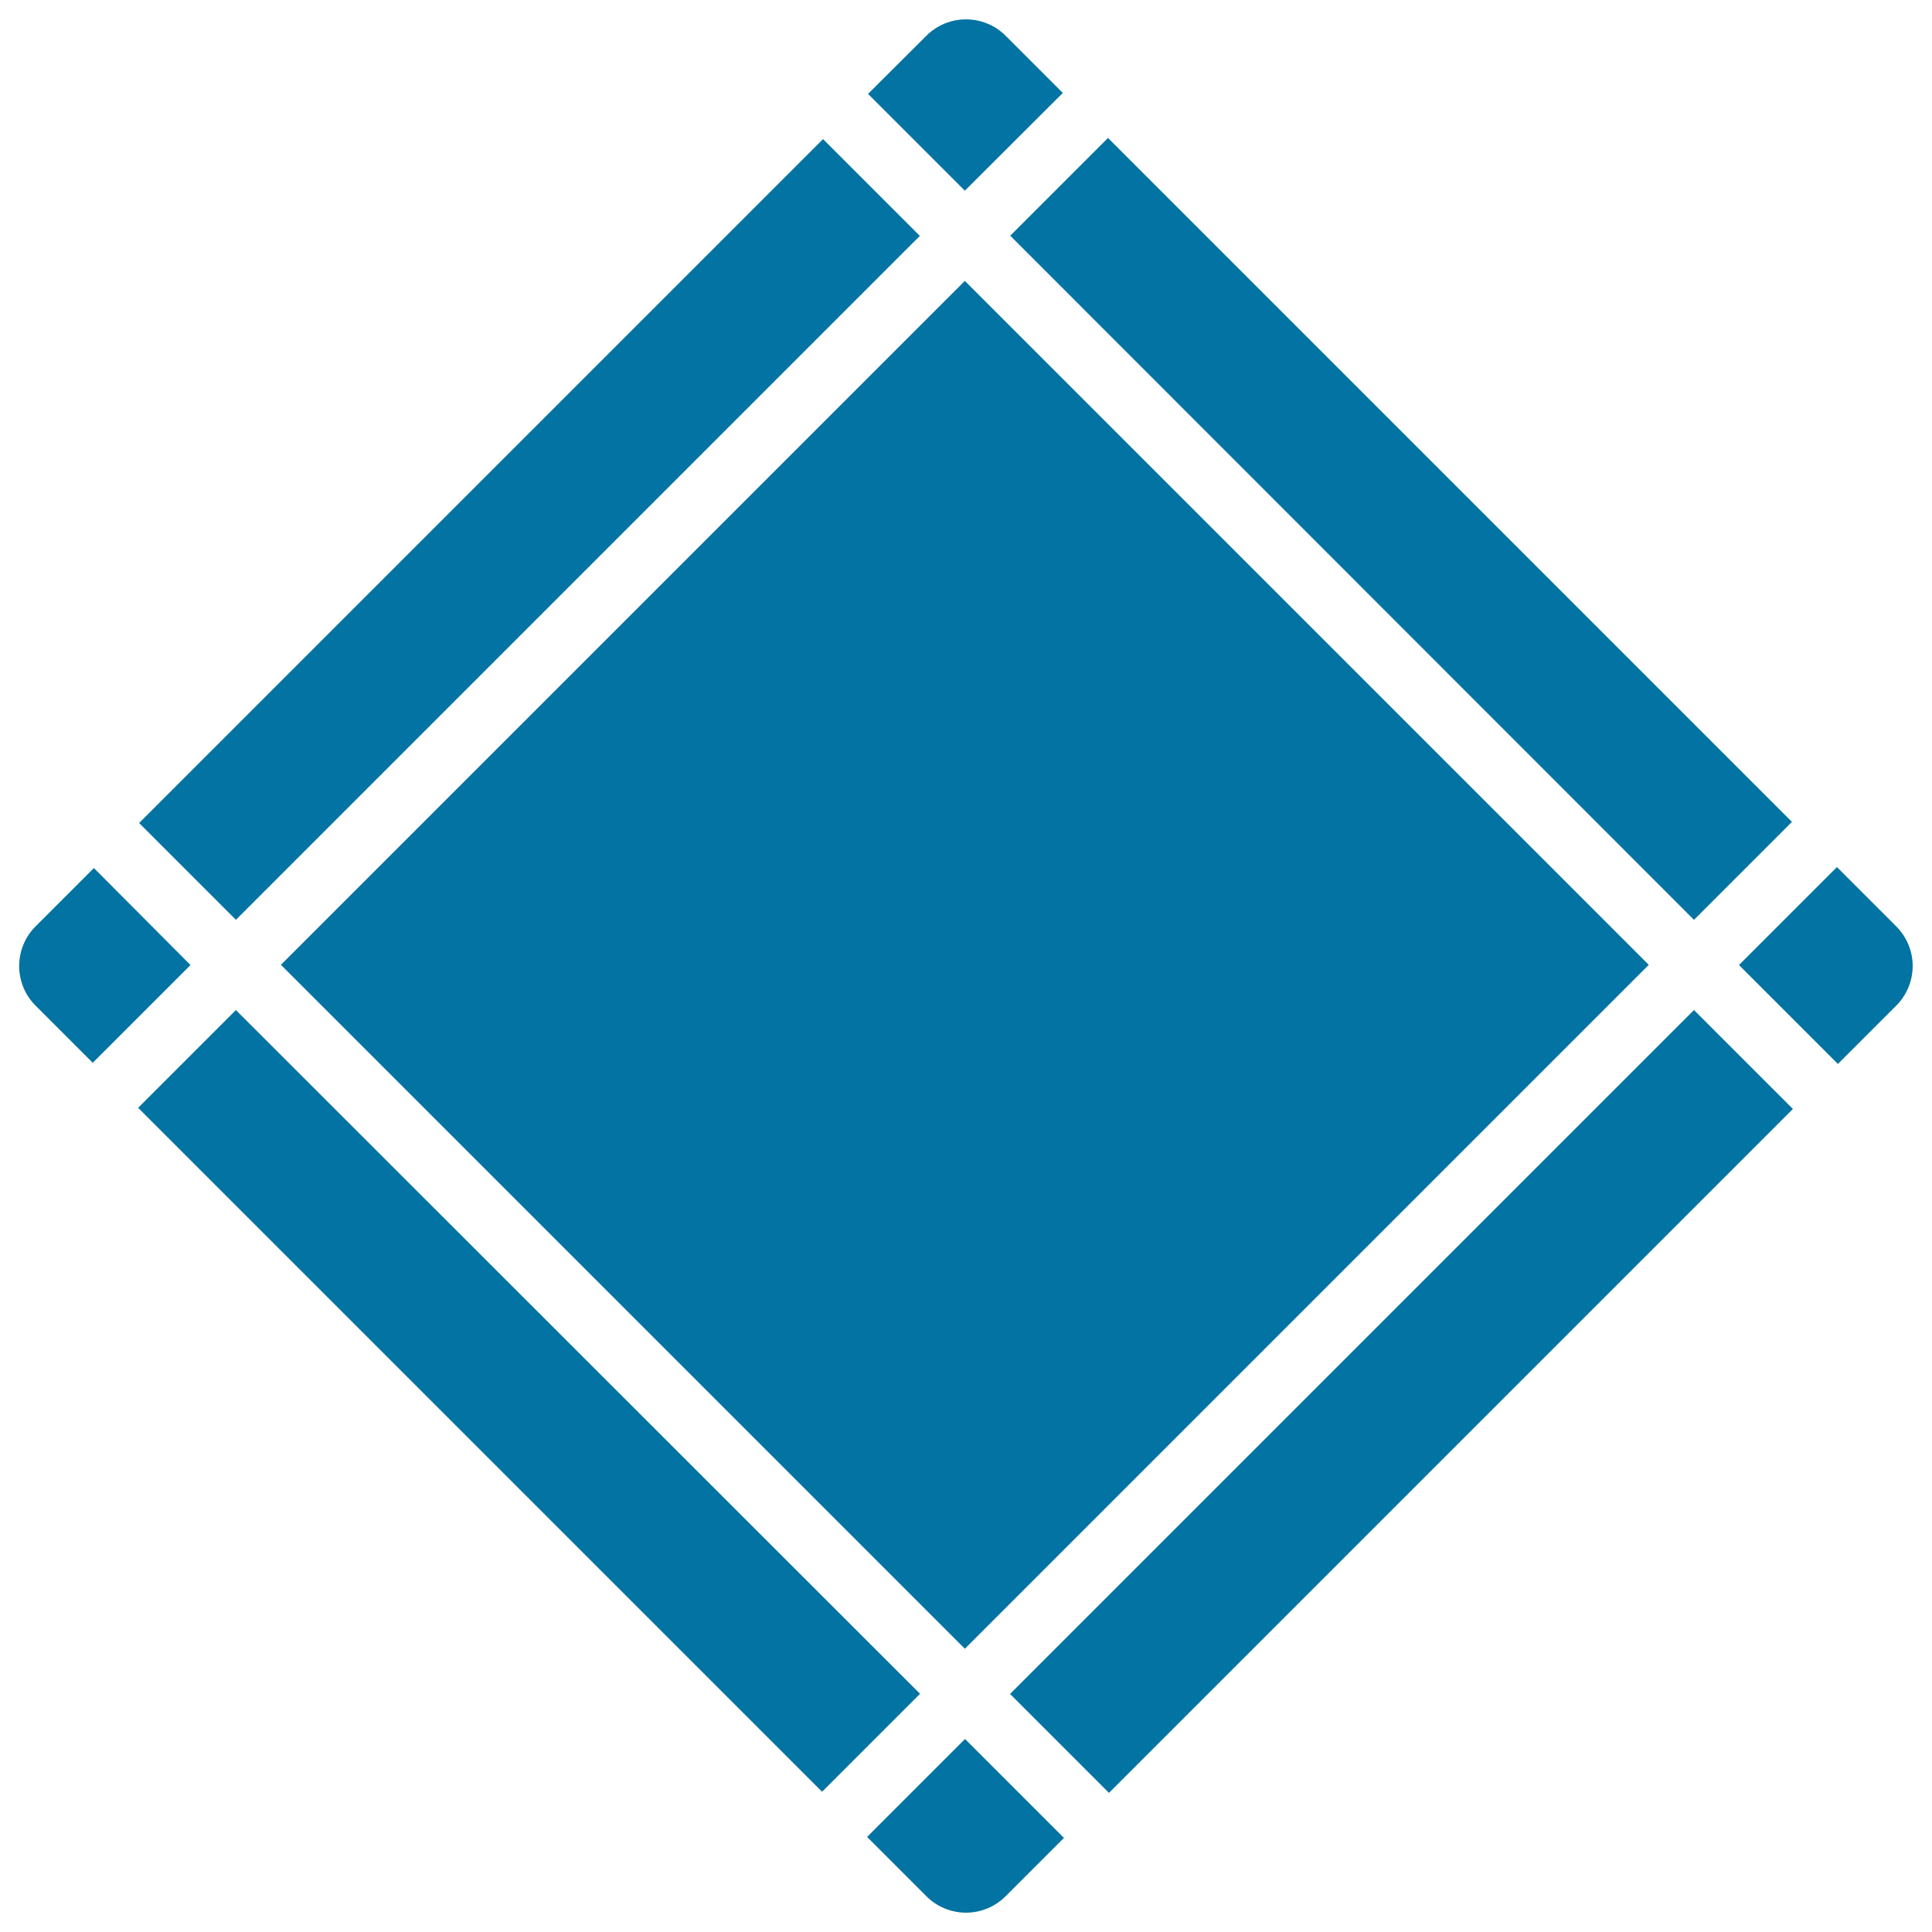
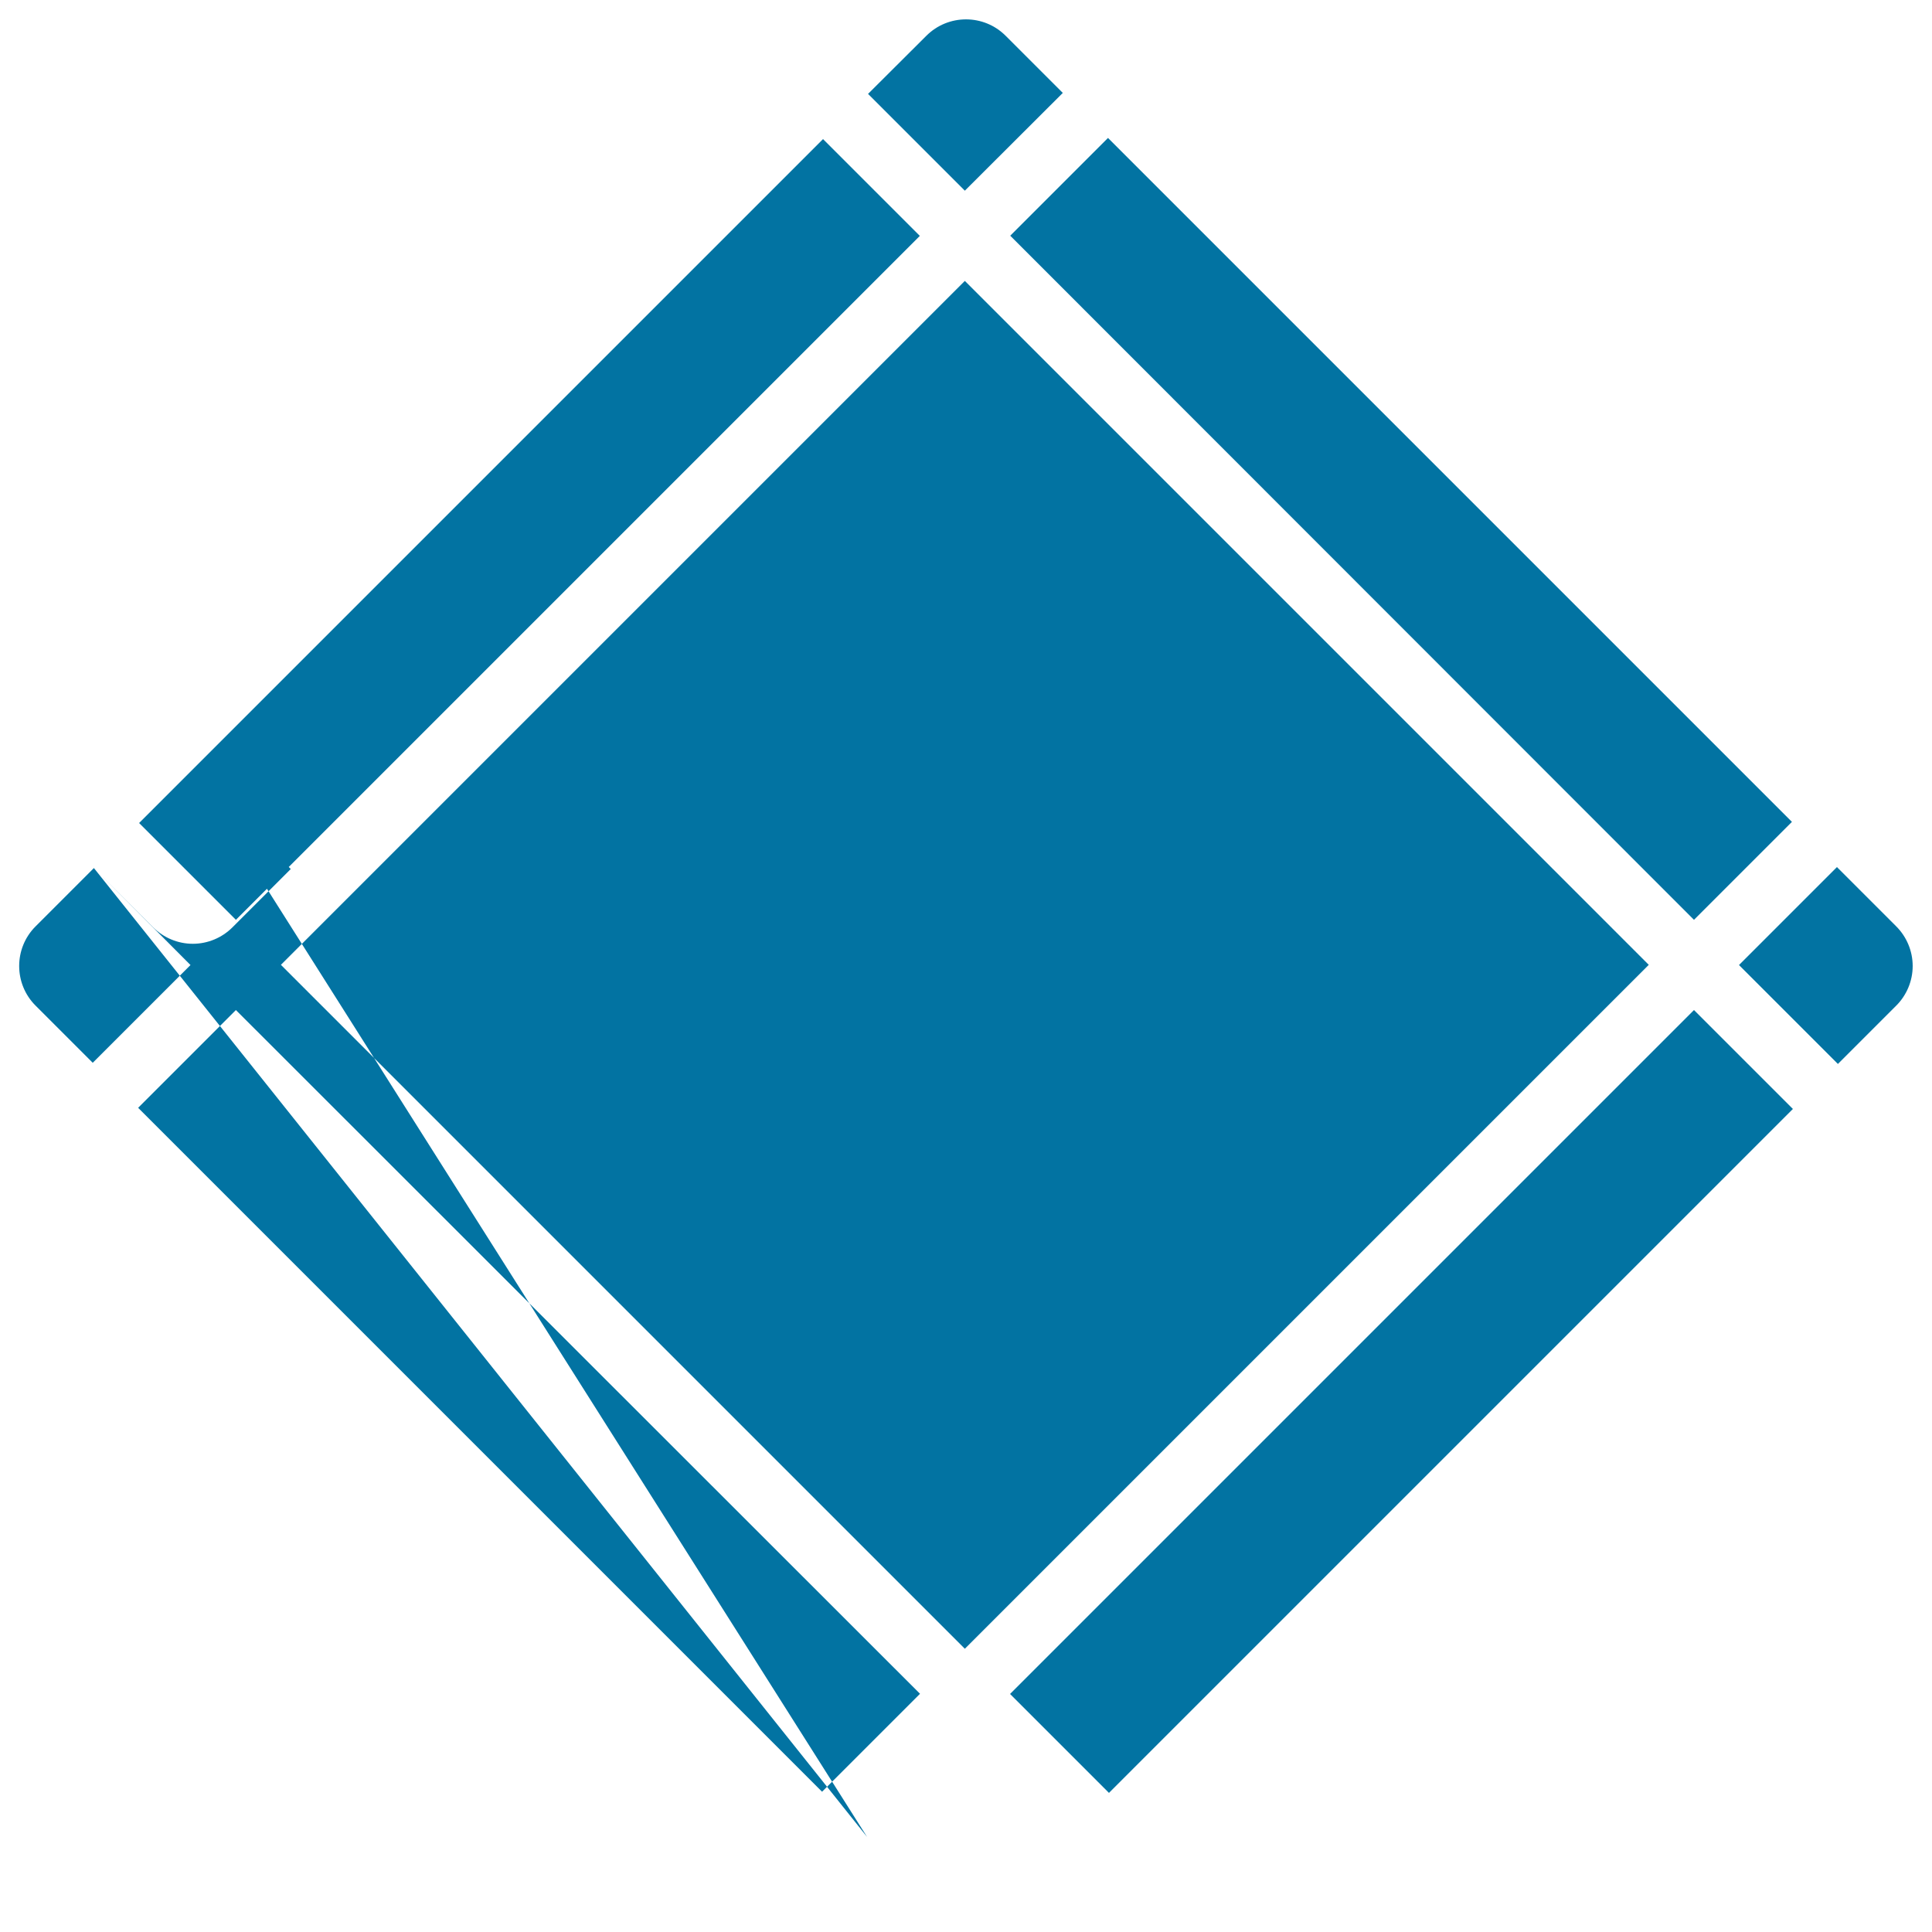
<svg xmlns="http://www.w3.org/2000/svg" viewBox="0 0 1000 1000" style="fill:#0273a2">
  <title>Square Handkerchief SVG icon</title>
-   <path d="M876.8,522.8L928,574L574,928l-51.2-51.2L876.8,522.8z M122.1,522.8l-50.6,50.6l354,354l50.7-50.7L122.1,522.8z M476.1,122.1L426,72L72,426l50.1,50.1L476.1,122.1z M145.4,499.4l354,354l354-354l-354-354L145.4,499.4z M981.5,479.5l-30.7-30.7l-50.7,50.7l51.2,51.2l30.2-30.2c5.4-5.4,8.5-12.8,8.5-20.5C990,492.3,986.9,484.9,981.5,479.5z M876.8,476.1l50.7-50.7l-354-354l-50.6,50.6L876.8,476.1z M48.6,449.3l-30.2,30.2c-11.3,11.3-11.3,29.7,0,41l29.6,29.6l50.6-50.6L48.6,449.3z M448.8,950.8l30.7,30.7c5.4,5.4,12.8,8.5,20.5,8.5s15.1-3.1,20.5-8.5l30.2-30.2l-51.2-51.2L448.8,950.8z M550.1,48.1l-29.6-29.6c-11.3-11.3-29.7-11.3-41,0l-30.2,30.1l50.1,50.1L550.1,48.1z" />
+   <path d="M876.8,522.8L928,574L574,928l-51.2-51.2L876.8,522.8z M122.1,522.8l-50.6,50.6l354,354l50.7-50.7L122.1,522.8z M476.1,122.1L426,72L72,426l50.1,50.1L476.1,122.1z M145.4,499.4l354,354l354-354l-354-354L145.4,499.4z M981.5,479.5l-30.7-30.7l-50.7,50.7l51.2,51.2l30.2-30.2c5.4-5.4,8.5-12.8,8.5-20.5C990,492.3,986.9,484.9,981.5,479.5z M876.8,476.1l50.7-50.7l-354-354l-50.6,50.6L876.8,476.1z M48.6,449.3l-30.2,30.2c-11.3,11.3-11.3,29.7,0,41l29.6,29.6l50.6-50.6L48.6,449.3z l30.7,30.7c5.4,5.4,12.8,8.5,20.5,8.5s15.1-3.1,20.5-8.5l30.2-30.2l-51.2-51.2L448.8,950.8z M550.1,48.1l-29.6-29.6c-11.3-11.3-29.7-11.3-41,0l-30.2,30.1l50.1,50.1L550.1,48.1z" />
</svg>